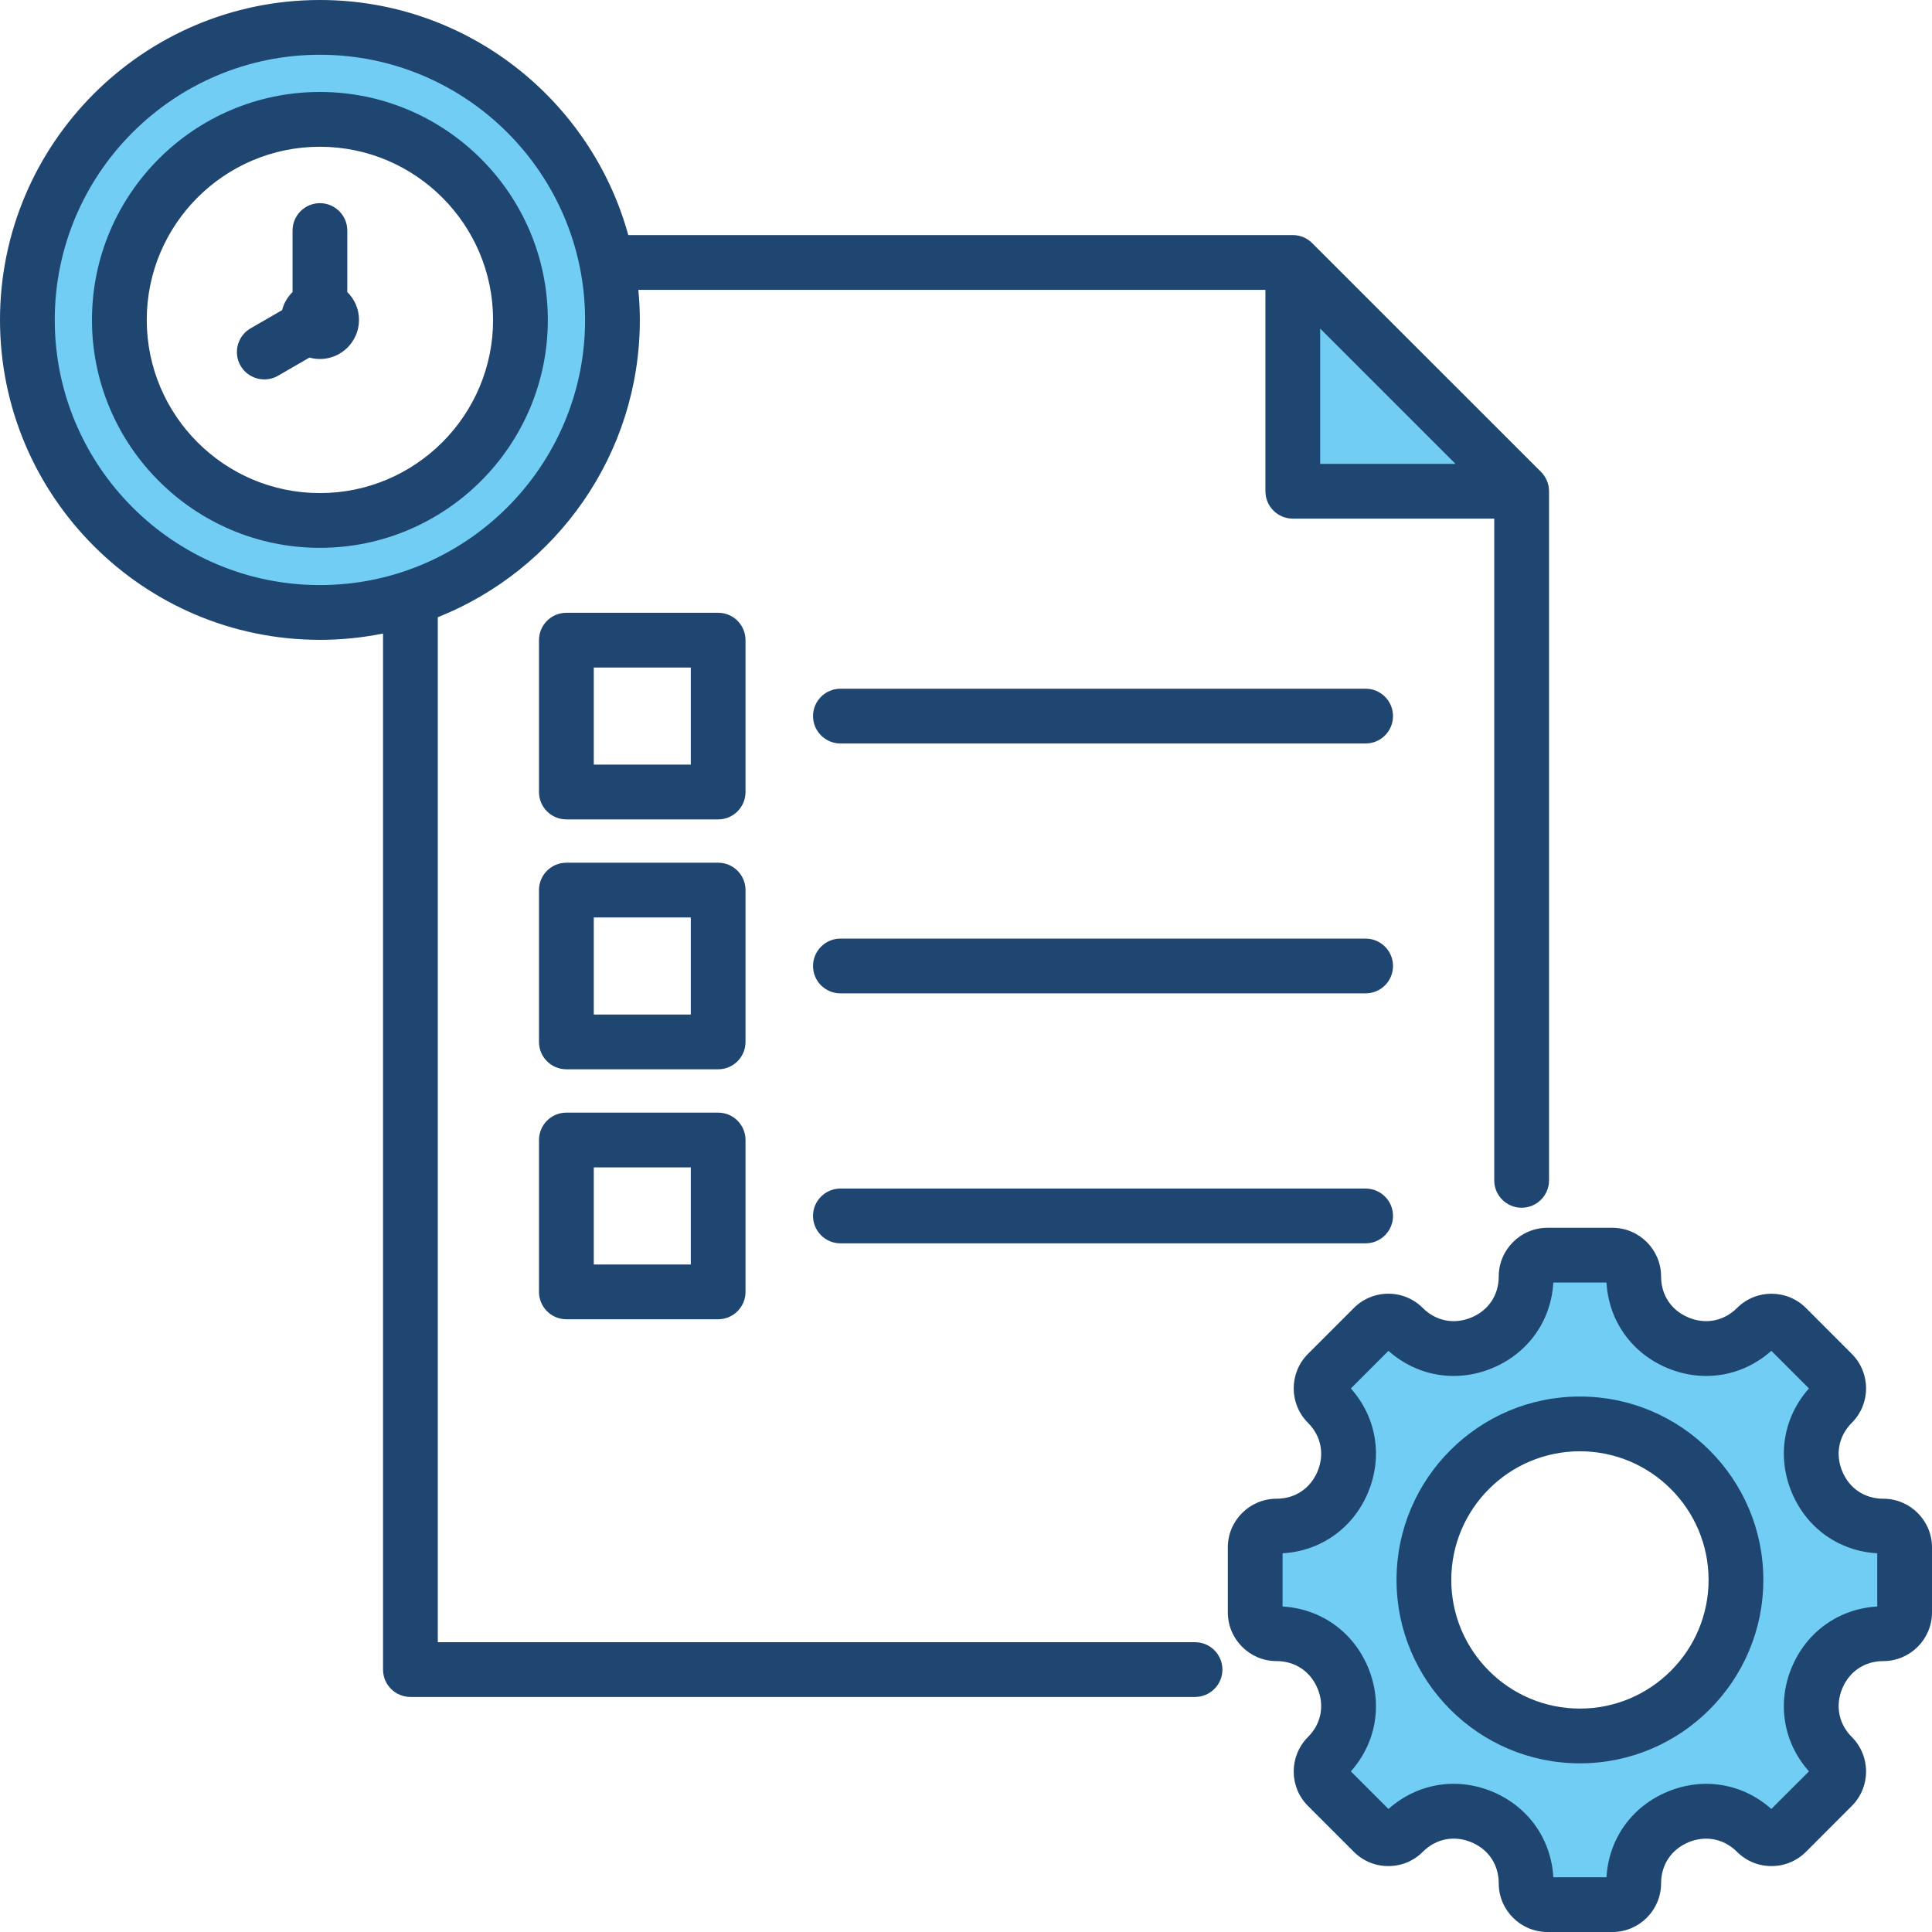
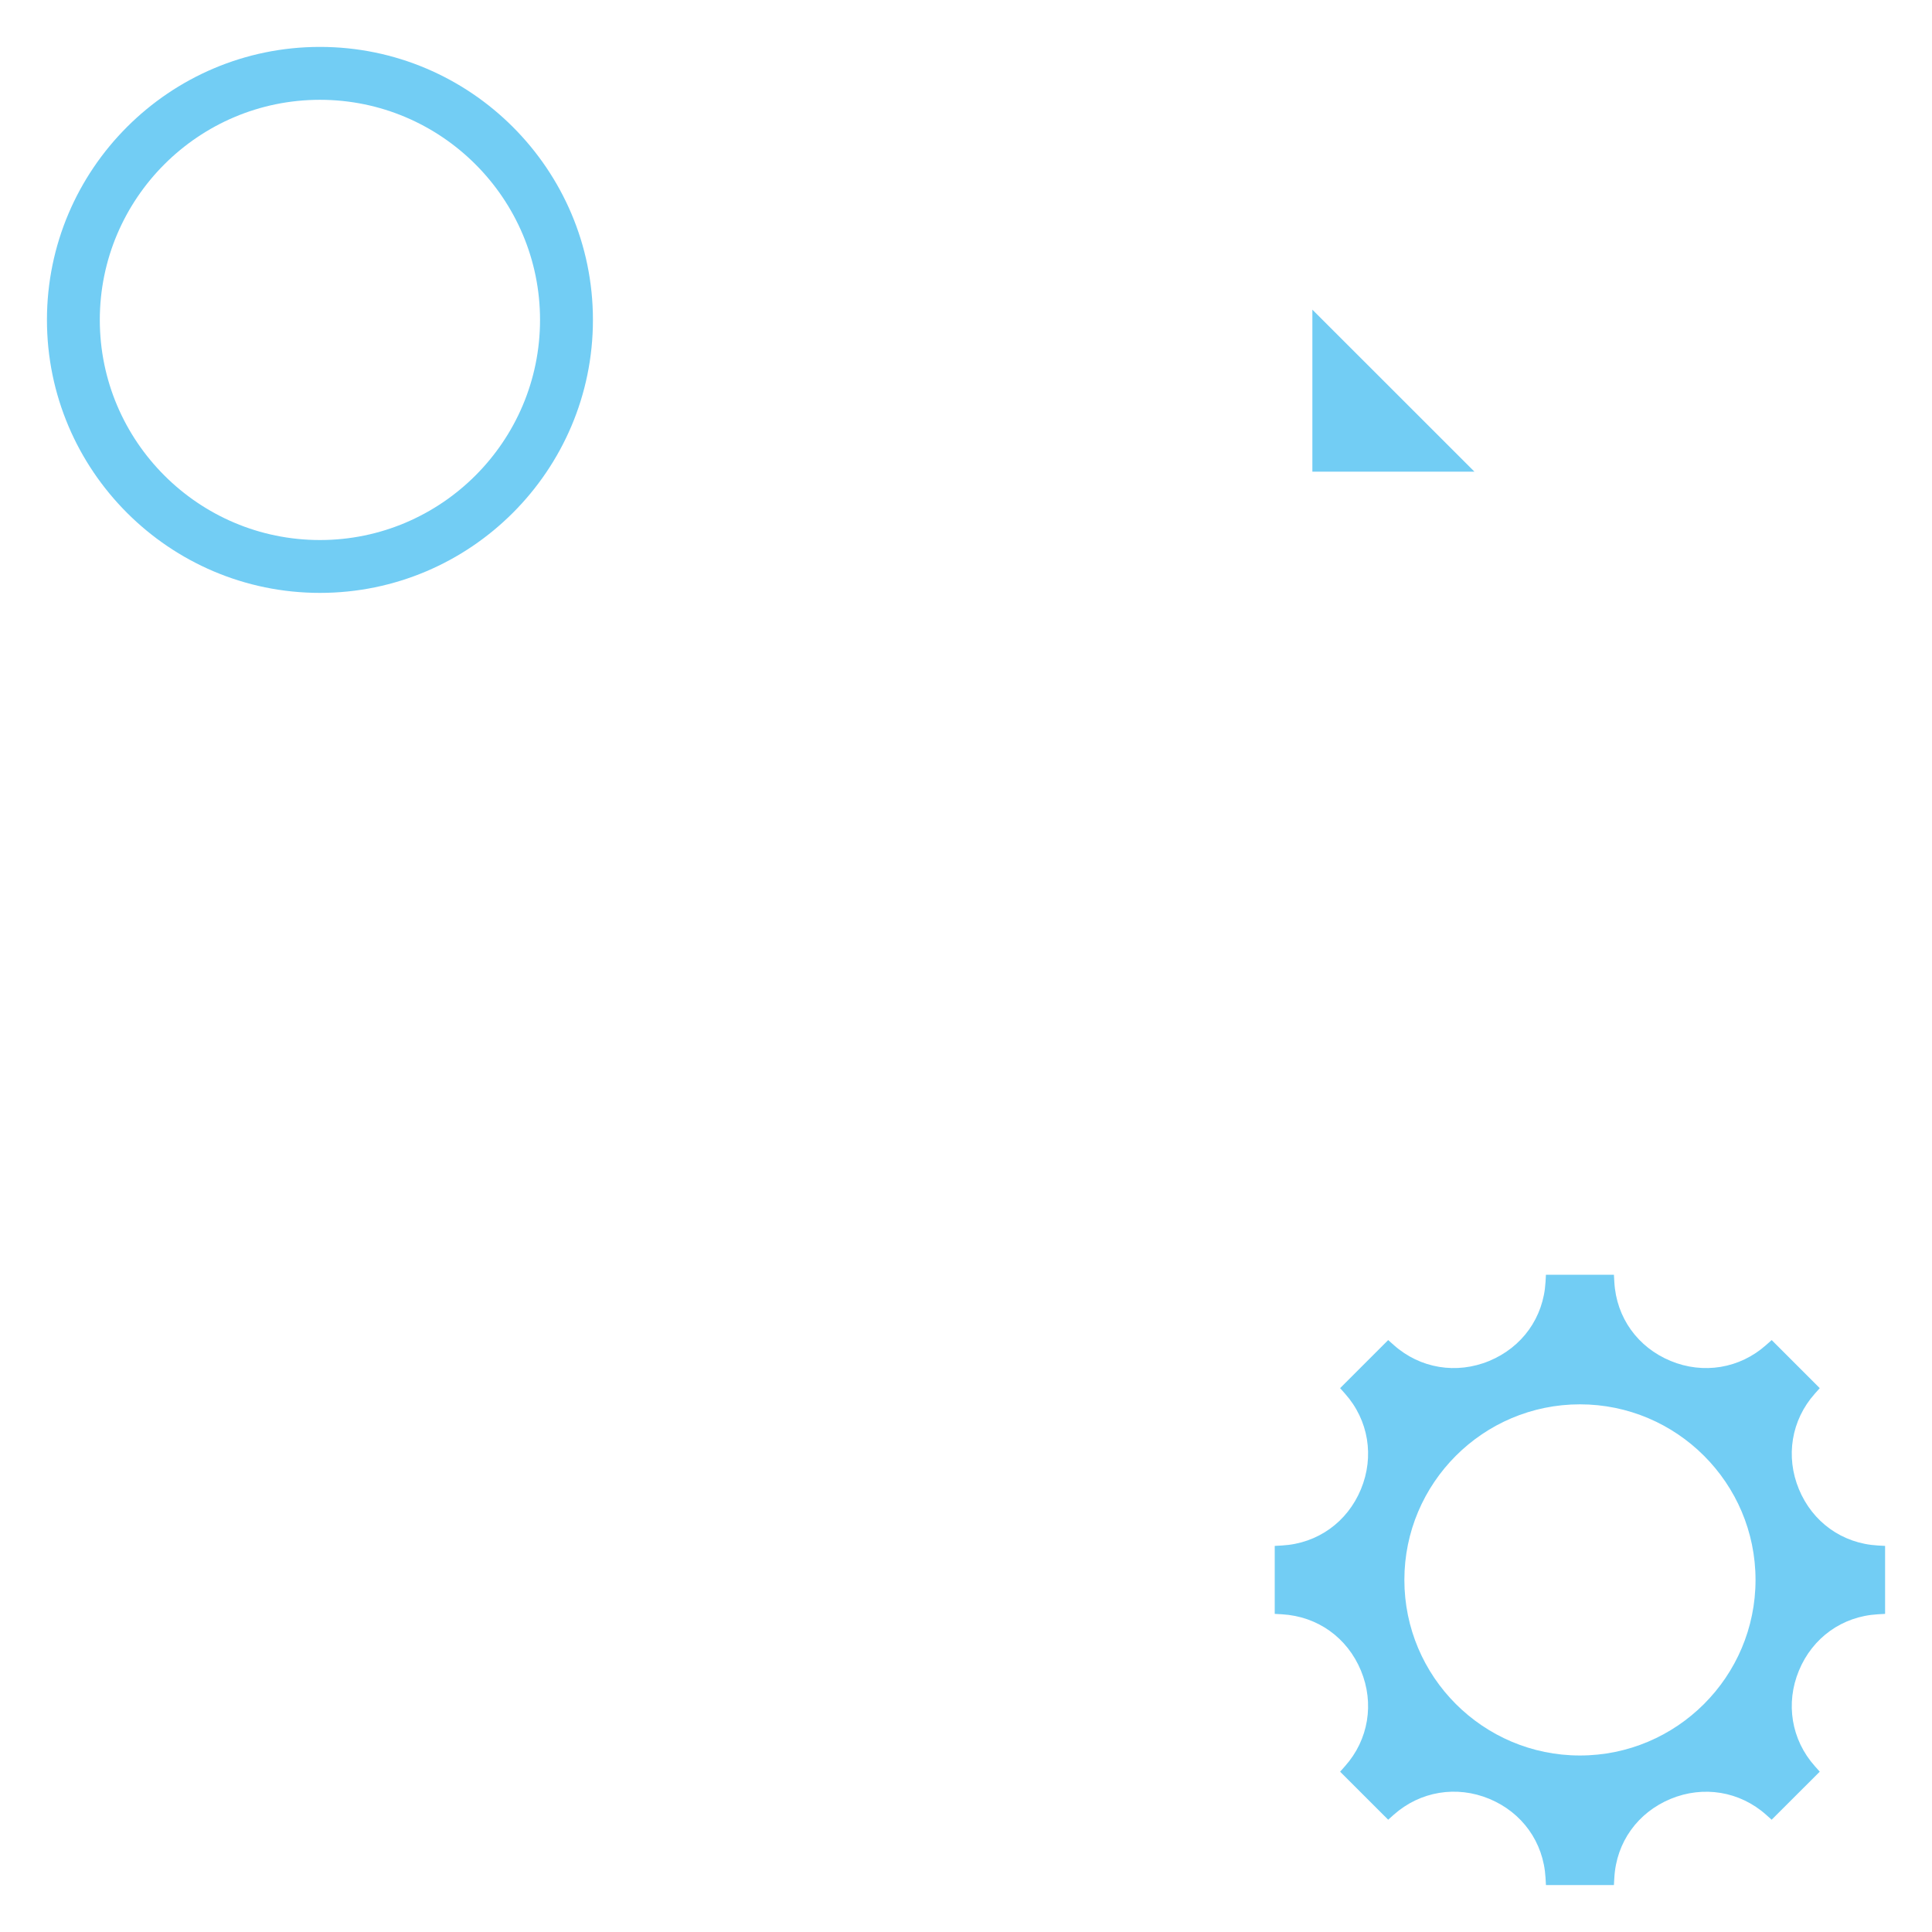
<svg xmlns="http://www.w3.org/2000/svg" width="50" height="50" viewBox="0 0 50 50" fill="none">
  <path fill-rule="evenodd" clip-rule="evenodd" d="M8.28 2.583C5.139 2.583 2.583 5.138 2.583 8.279C2.583 11.42 5.139 13.976 8.28 13.976C11.42 13.976 13.976 11.419 13.976 8.279C13.976 5.139 11.42 2.583 8.28 2.583ZM40.888 36.344C38.382 36.344 36.345 38.382 36.345 40.888C36.345 43.393 38.382 45.432 40.888 45.432C43.394 45.432 45.433 43.393 45.433 40.888C45.433 38.382 43.394 36.344 40.888 36.344ZM1.215 8.279C1.215 4.384 4.385 1.214 8.28 1.214C12.175 1.214 15.345 4.384 15.345 8.279C15.345 12.174 12.175 15.344 8.28 15.344C4.385 15.344 1.215 12.174 1.215 8.279ZM33.964 8.014L38.159 12.207H33.964V8.014ZM41.779 33.181C41.831 34.102 42.384 34.868 43.236 35.221C44.081 35.571 45.024 35.418 45.708 34.808L45.851 34.681L47.095 35.925L46.968 36.068C46.358 36.752 46.205 37.695 46.556 38.541C46.908 39.391 47.675 39.944 48.595 39.997L48.786 40.008V41.767L48.595 41.778C47.675 41.831 46.908 42.384 46.556 43.235C46.205 44.081 46.358 45.024 46.968 45.708L47.095 45.851L45.85 47.094L45.708 46.967C45.024 46.357 44.081 46.205 43.236 46.555C42.385 46.908 41.831 47.674 41.779 48.594L41.768 48.785H40.009L39.998 48.594C39.945 47.674 39.393 46.906 38.541 46.553C37.695 46.203 36.753 46.357 36.068 46.967L35.926 47.094L34.682 45.851L34.809 45.708C35.419 45.024 35.572 44.081 35.221 43.235C34.869 42.384 34.101 41.832 33.181 41.778L32.99 41.767V40.008L33.181 39.997C34.101 39.944 34.869 39.391 35.221 38.541C35.572 37.695 35.419 36.752 34.809 36.068L34.682 35.925L35.926 34.681L36.069 34.808C36.752 35.418 37.695 35.571 38.541 35.221C39.392 34.868 39.945 34.101 39.998 33.18L40.009 32.99H41.768L41.779 33.181Z" fill="#72CDF4" />
-   <path fill-rule="evenodd" clip-rule="evenodd" d="M9.291 8.279C9.291 8.837 8.837 9.291 8.279 9.291C8.185 9.291 8.095 9.277 8.009 9.254L7.194 9.725C7.082 9.789 6.961 9.819 6.84 9.819C6.595 9.819 6.357 9.692 6.226 9.465C6.03 9.127 6.147 8.692 6.486 8.497L7.301 8.026C7.347 7.846 7.441 7.685 7.571 7.559V5.967C7.571 5.576 7.888 5.258 8.279 5.258C8.671 5.258 8.988 5.576 8.988 5.967V7.559C9.175 7.742 9.291 7.997 9.291 8.279ZM8.279 12.761C10.75 12.761 12.761 10.751 12.761 8.279C12.761 5.809 10.75 3.798 8.279 3.798C5.808 3.798 3.798 5.809 3.798 8.279C3.798 10.751 5.808 12.761 8.279 12.761ZM8.279 2.38C5.027 2.38 2.38 5.027 2.38 8.279C2.38 11.531 5.027 14.178 8.279 14.178C11.531 14.178 14.178 11.531 14.178 8.279C14.178 5.027 11.531 2.38 8.279 2.38ZM40.888 44.218C39.051 44.218 37.559 42.724 37.559 40.888C37.559 39.052 39.051 37.559 40.888 37.559C42.724 37.559 44.218 39.052 44.218 40.888C44.218 42.724 42.724 44.218 40.888 44.218ZM40.888 36.142C38.27 36.142 36.142 38.27 36.142 40.888C36.142 43.505 38.27 45.635 40.888 45.635C43.505 45.635 45.635 43.505 45.635 40.888C45.635 38.27 43.505 36.142 40.888 36.142ZM48.583 41.576V40.199C47.593 40.143 46.753 39.548 46.368 38.618C45.983 37.688 46.156 36.674 46.816 35.933L45.842 34.959C45.102 35.619 44.087 35.792 43.158 35.408C42.228 35.022 41.633 34.183 41.576 33.192H40.2C40.143 34.183 39.548 35.022 38.618 35.408C37.688 35.792 36.673 35.619 35.933 34.959L34.96 35.933C35.62 36.674 35.792 37.688 35.408 38.618C35.022 39.548 34.182 40.143 33.193 40.199V41.576C34.182 41.634 35.022 42.228 35.408 43.158C35.792 44.088 35.62 45.102 34.96 45.843L35.933 46.816C36.675 46.156 37.688 45.982 38.618 46.366C39.548 46.752 40.143 47.592 40.2 48.583H41.576C41.633 47.593 42.228 46.753 43.158 46.368C44.087 45.983 45.102 46.156 45.842 46.816L46.816 45.843C46.156 45.102 45.983 44.088 46.368 43.158C46.753 42.228 47.593 41.634 48.583 41.576ZM48.74 38.787C48.259 38.787 47.861 38.521 47.677 38.076C47.493 37.631 47.585 37.162 47.925 36.822C48.417 36.33 48.417 35.531 47.925 35.039L46.737 33.85C46.246 33.359 45.445 33.359 44.955 33.85C44.614 34.19 44.146 34.282 43.7 34.098C43.254 33.914 42.989 33.517 42.989 33.036C42.989 32.341 42.423 31.775 41.728 31.775H40.048C39.353 31.775 38.787 32.341 38.787 33.036C38.787 33.517 38.522 33.914 38.076 34.098C37.631 34.282 37.161 34.19 36.821 33.85C36.583 33.612 36.267 33.481 35.93 33.481C35.593 33.481 35.276 33.612 35.039 33.85L33.85 35.039C33.358 35.531 33.358 36.33 33.85 36.822C34.191 37.162 34.283 37.631 34.099 38.076C33.914 38.521 33.517 38.787 33.035 38.787C32.342 38.787 31.776 39.352 31.776 40.047V41.728C31.776 42.423 32.342 42.989 33.035 42.989C33.517 42.989 33.914 43.255 34.099 43.7C34.283 44.146 34.191 44.614 33.85 44.954C33.358 45.447 33.358 46.246 33.85 46.737L35.039 47.926C35.276 48.164 35.593 48.294 35.93 48.294C36.267 48.294 36.583 48.164 36.821 47.926C37.162 47.585 37.631 47.492 38.076 47.676C38.522 47.86 38.787 48.258 38.787 48.74C38.787 49.435 39.353 50 40.048 50H41.728C42.423 50 42.989 49.435 42.989 48.74C42.989 48.259 43.254 47.862 43.7 47.677C44.145 47.493 44.614 47.586 44.955 47.926C45.193 48.164 45.509 48.294 45.845 48.294C46.182 48.294 46.499 48.164 46.737 47.926L47.925 46.737C48.417 46.246 48.417 45.447 47.925 44.954C47.585 44.614 47.493 44.146 47.677 43.7C47.861 43.255 48.259 42.989 48.74 42.989C49.434 42.989 50 42.423 50 41.728V40.047C50 39.352 49.434 38.787 48.74 38.787ZM36.051 31.468C36.051 31.859 35.734 32.177 35.342 32.177H21.75C21.36 32.177 21.041 31.859 21.041 31.468C21.041 31.077 21.36 30.76 21.75 30.76H35.342C35.734 30.76 36.051 31.077 36.051 31.468ZM36.051 25C36.051 25.392 35.734 25.708 35.342 25.708H21.75C21.36 25.708 21.041 25.392 21.041 25C21.041 24.609 21.36 24.291 21.75 24.291H35.342C35.734 24.291 36.051 24.609 36.051 25ZM36.051 18.532C36.051 18.923 35.734 19.241 35.342 19.241H21.75C21.36 19.241 21.041 18.923 21.041 18.532C21.041 18.141 21.36 17.824 21.75 17.824H35.342C35.734 17.824 36.051 18.141 36.051 18.532ZM17.878 19.788H15.367V17.276H17.878V19.788ZM19.294 16.568C19.294 16.176 18.978 15.859 18.586 15.859H14.658C14.266 15.859 13.949 16.176 13.949 16.568V20.497C13.949 20.888 14.266 21.206 14.658 21.206H18.586C18.978 21.206 19.294 20.888 19.294 20.497V16.568ZM17.878 26.256H15.367V23.744H17.878V26.256ZM19.294 23.035C19.294 22.645 18.978 22.327 18.586 22.327H14.658C14.266 22.327 13.949 22.645 13.949 23.035V26.965C13.949 27.356 14.266 27.673 14.658 27.673H18.586C18.978 27.673 19.294 27.356 19.294 26.965V23.035ZM17.878 32.725H15.367V30.212H17.878V32.725ZM18.586 28.795H14.658C14.266 28.795 13.949 29.112 13.949 29.504V33.433C13.949 33.824 14.266 34.142 14.658 34.142H18.586C18.978 34.142 19.294 33.824 19.294 33.433V29.504C19.294 29.112 18.978 28.795 18.586 28.795ZM1.417 8.279C1.417 12.063 4.496 15.142 8.279 15.142C12.063 15.142 15.142 12.063 15.142 8.279C15.142 4.496 12.063 1.417 8.279 1.417C4.496 1.417 1.417 4.496 1.417 8.279ZM34.166 8.503L37.669 12.005H34.166V8.503ZM30.927 42.5H11.33V15.974C14.389 14.756 16.559 11.767 16.559 8.279C16.559 8.017 16.545 7.757 16.52 7.501H32.749V12.713C32.749 13.105 33.067 13.422 33.458 13.422H38.671V30.547C38.671 30.939 38.988 31.256 39.38 31.256C39.77 31.256 40.089 30.939 40.089 30.547V12.713C40.089 12.525 40.013 12.345 39.881 12.212L33.959 6.292C33.826 6.158 33.646 6.084 33.458 6.084H16.26C15.296 2.581 12.084 0 8.279 0C3.715 0 0 3.715 0 8.279C0 12.844 3.715 16.559 8.279 16.559C8.838 16.559 9.385 16.502 9.913 16.396V43.209C9.913 43.599 10.23 43.917 10.622 43.917H30.927C31.319 43.917 31.636 43.599 31.636 43.209C31.636 42.817 31.319 42.5 30.927 42.5Z" fill="#1F4571" />
</svg>